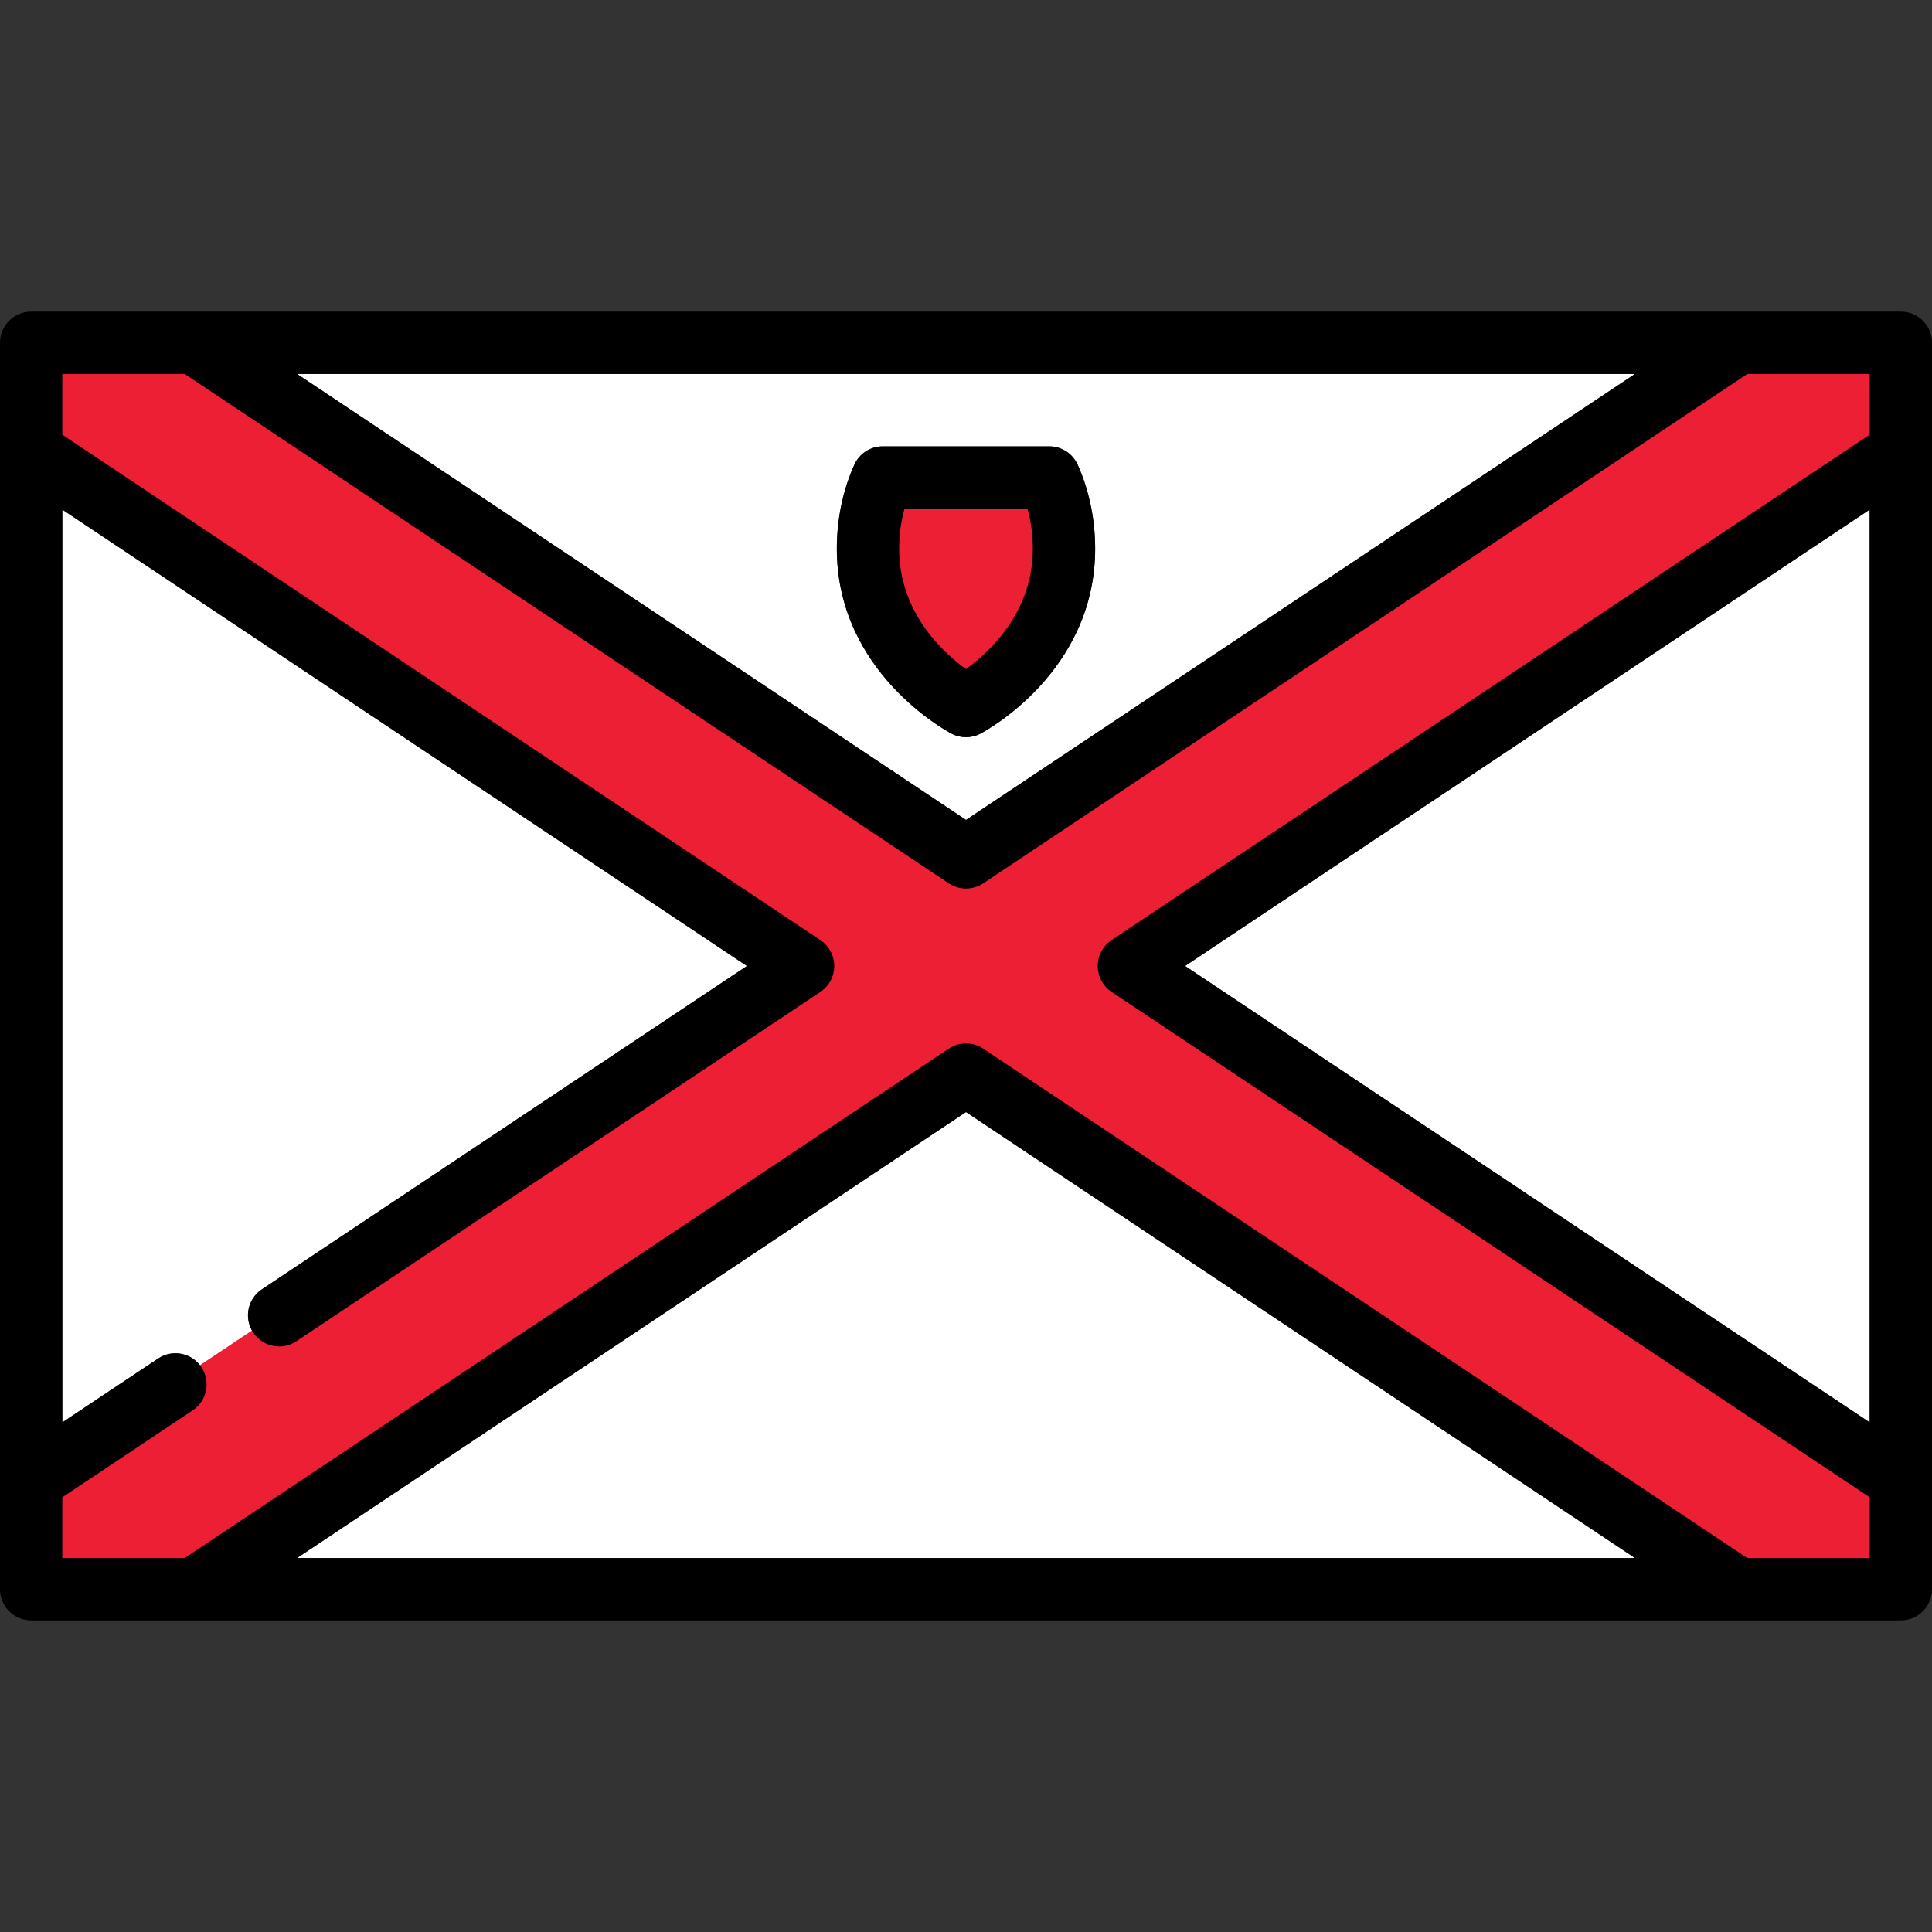
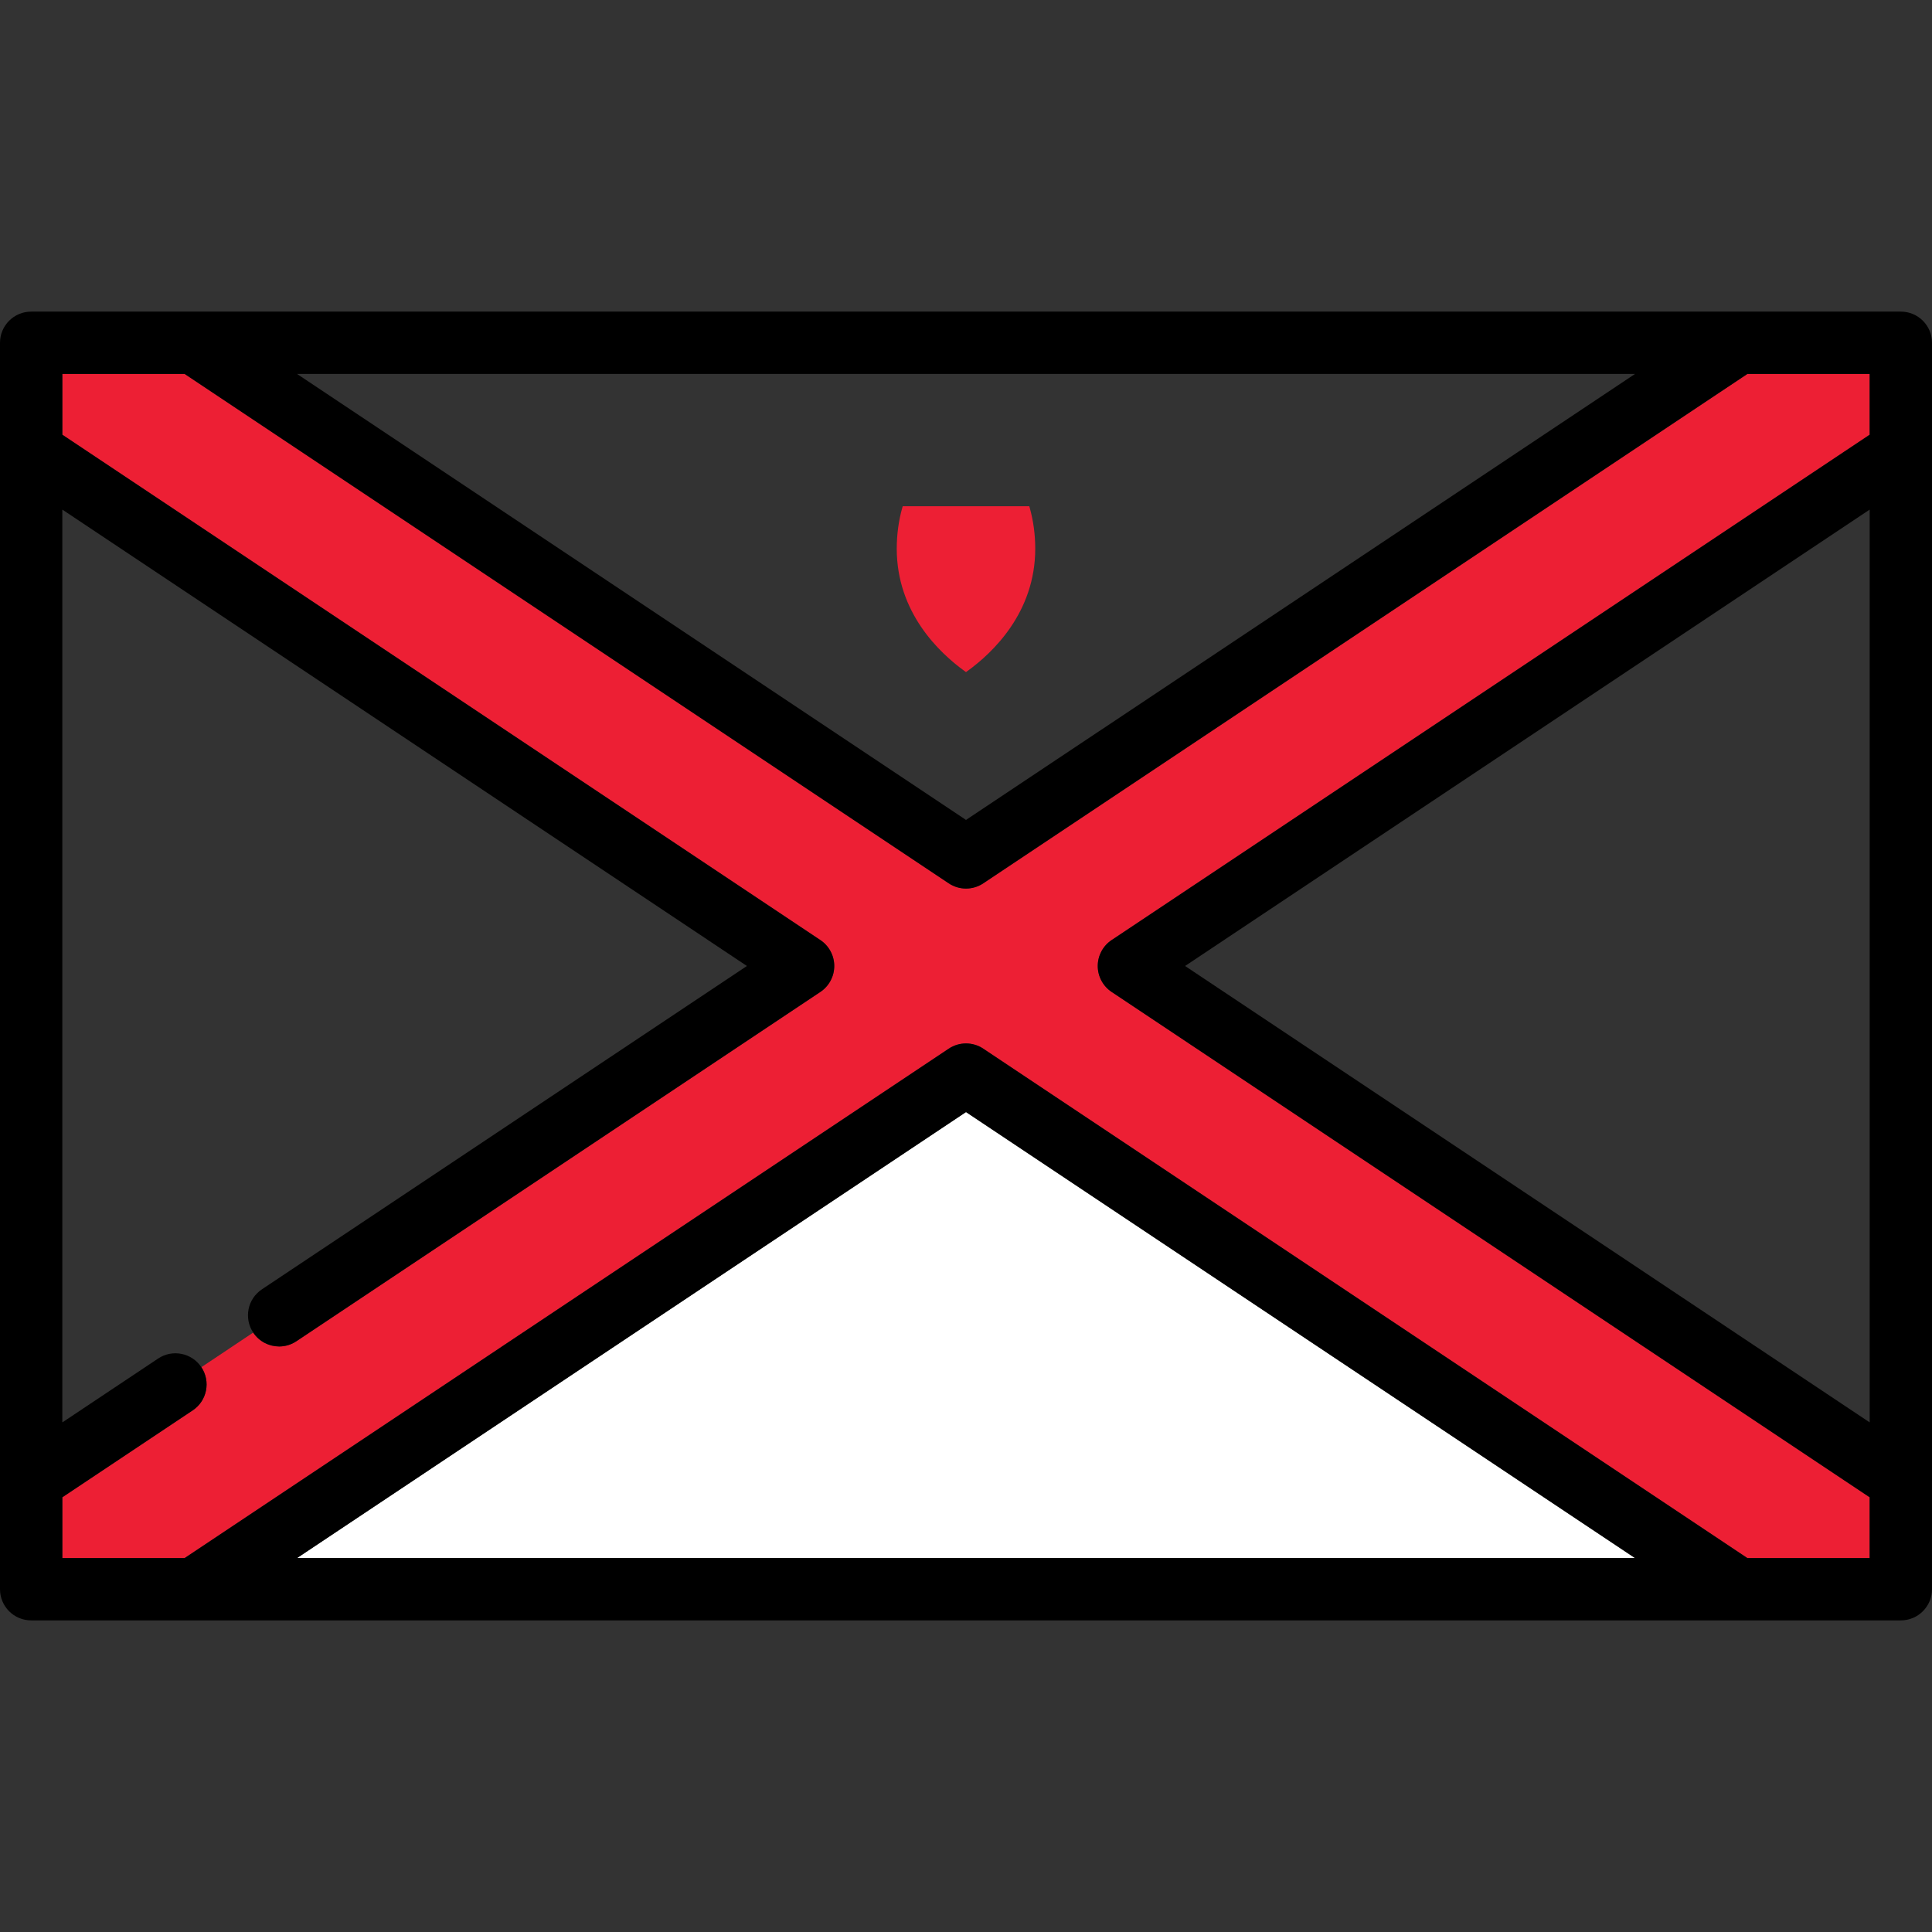
<svg xmlns="http://www.w3.org/2000/svg" version="1.1" id="Capa_1" width="800px" height="800px" viewBox="0 0 800 800" enable-background="new 0 0 800 800" xml:space="preserve">
  <rect x="0" y="0" width="800" height="800" fill="#333333" stroke="none" />
  <g>
    <polygon fill="#FFFFFF" points="400,460.479 122.977,645.161 677.023,645.161  " />
-     <path fill="#FFFFFF" d="M108.427,533.901L309.28,400L25.807,211.016V588.98l39.676-26.451c5.927-3.952,13.941-2.351,17.893,3.578   l21.473-14.315C100.896,545.865,102.498,537.853,108.427,533.901z" />
-     <polygon fill="#FFFFFF" points="774.193,211.016 490.72,400 774.193,588.982  " />
-     <path fill="#FFFFFF" d="M400,339.52l277.023-184.681H122.977L400,339.52z M365.533,184.824h68.934c5.07,0,9.671,2.969,11.76,7.59   c4.744,10.501,7.253,22.534,7.253,34.797c0,51.09-45.552,75.553-47.49,76.568c-1.876,0.982-3.934,1.475-5.989,1.475   s-4.115-0.492-5.989-1.475c-1.938-1.017-47.49-25.478-47.49-76.568c0-12.261,2.508-24.294,7.253-34.797   C355.862,187.793,360.463,184.824,365.533,184.824z" />
    <path fill="#ED1F34" d="M399.414,277.874c-10.49-7.585-28.087-24.253-28.087-50.664c0-5.827,0.76-11.497,2.258-16.851l0.204-0.73   h52.422l0.204,0.73c1.498,5.354,2.258,11.024,2.258,16.851c0,26.407-17.598,43.077-28.087,50.663L400,278.297L399.414,277.874z" />
    <path fill="#ED1F34" d="M400,277.063c9.723-7.032,27.673-23.572,27.673-49.853c0-5.734-0.757-11.35-2.221-16.582h-50.904   c-1.464,5.232-2.221,10.847-2.221,16.582C372.327,253.492,390.278,270.034,400,277.063z" />
-     <path d="M394.011,303.78c1.876,0.982,3.934,1.475,5.989,1.475s4.115-0.492,5.989-1.475c1.938-1.017,47.49-25.478,47.49-76.568   c0-12.261-2.509-24.294-7.253-34.797c-2.089-4.621-6.689-7.59-11.76-7.59h-68.934c-5.07,0-9.671,2.969-11.76,7.59   c-4.745,10.501-7.253,22.534-7.253,34.797C346.521,278.302,392.072,302.763,394.011,303.78z M374.548,210.63h50.904   c1.464,5.232,2.221,10.848,2.221,16.582c0,26.28-17.95,42.822-27.673,49.853c-9.722-7.031-27.673-23.572-27.673-49.853   C372.327,221.478,373.084,215.862,374.548,210.63z" />
-     <path fill="#ED1F34" d="M723.239,646.161L406.601,435.068c-1.962-1.308-4.244-1.999-6.602-1.999s-4.641,0.691-6.604,1.999   L76.757,646.161h-51.95v-26.7l54.438-36.29c2.645-1.763,4.445-4.451,5.069-7.568c0.624-3.118-0.004-6.291-1.768-8.937l-0.555-0.832   l23.137-15.426l0.555,0.832c2.213,3.32,5.919,5.303,9.916,5.303c2.35-0.001,4.629-0.692,6.589-2.001l216.956-144.64   c3.319-2.212,5.301-5.914,5.301-9.904c0-3.989-1.981-7.691-5.301-9.903L24.807,180.537v-26.698h51.95l316.643,211.093   c1.963,1.308,4.246,2,6.603,2s4.64-0.691,6.603-2l316.639-211.093h51.95v26.698l-314.336,209.56   c-3.319,2.21-5.301,5.913-5.301,9.903c0,3.988,1.981,7.69,5.301,9.903l314.336,209.558v26.7H723.239z" />
    <path fill="#ED1F34" d="M774.193,619.996L460.303,410.735c-3.591-2.394-5.746-6.421-5.746-10.735c0-4.315,2.155-8.344,5.746-10.735   l313.891-209.263v-25.163h-50.647L407.159,365.764c-2.168,1.445-4.663,2.167-7.157,2.167c-2.495,0-4.989-0.723-7.157-2.167   L76.454,154.839H25.807v25.163l313.891,209.261c3.591,2.393,5.746,6.421,5.746,10.735s-2.155,8.344-5.746,10.736l-216.955,144.64   c-2.199,1.467-4.686,2.168-7.145,2.169c-4.17,0-8.262-2.018-10.748-5.748l0,0l-21.473,14.316l0,0   c3.954,5.929,2.351,13.94-3.578,17.892l-53.992,35.993v25.165h50.647l316.387-210.925c4.336-2.89,9.98-2.89,14.314,0   l316.387,210.925h50.651V619.996z" />
    <path d="M800,613.007V186.992c0-0.014,0-0.026,0-0.04v-45.017c0-7.126-5.775-12.903-12.903-12.903h-67.379   c-0.009,0-0.018,0-0.025,0H80.322c-0.017,0-0.033,0-0.048,0h-67.37C5.775,129.032,0,134.808,0,141.936v45.019   c0,0.014,0,0.026,0,0.04v426.013c0,0.014,0,0.025,0,0.039v45.019c0,7.126,5.775,12.903,12.903,12.903h67.37   c0.017,0,0.033,0,0.048,0h639.283c0.009,0,0.016,0.002,0.024,0.002c0.008,0,0.019-0.002,0.027-0.002h67.44   c7.128,0,12.903-5.777,12.903-12.903v-45.019C800,613.032,800,613.021,800,613.007z M723.546,645.161L407.159,434.236   c-4.336-2.89-9.98-2.89-14.314,0L76.454,645.161H25.807v-25.163l53.99-35.993c5.929-3.951,7.532-11.964,3.579-17.893l0,0   c-3.954-5.928-11.966-7.53-17.893-3.578l-39.676,26.448V211.016L309.28,400L108.427,533.901   c-5.929,3.951-7.532,11.964-3.579,17.893l0,0c2.486,3.729,6.577,5.748,10.748,5.748c2.46,0,4.946-0.702,7.145-2.17l216.955-144.638   c3.591-2.394,5.746-6.422,5.746-10.736s-2.155-8.344-5.746-10.735L25.807,180.002v-25.163h50.647l316.387,210.925   c2.168,1.445,4.663,2.167,7.157,2.167c2.495,0,4.989-0.723,7.157-2.167l316.391-210.925h50.647v25.163L460.303,389.263   c-3.591,2.393-5.746,6.421-5.746,10.735s2.155,8.344,5.746,10.736l313.891,209.262v25.165H723.546z M400,460.479l277.023,184.683   H122.977L400,460.479z M400,339.52L122.977,154.839h554.047L400,339.52z M774.193,211.016V588.98L490.72,400L774.193,211.016z" />
  </g>
</svg>